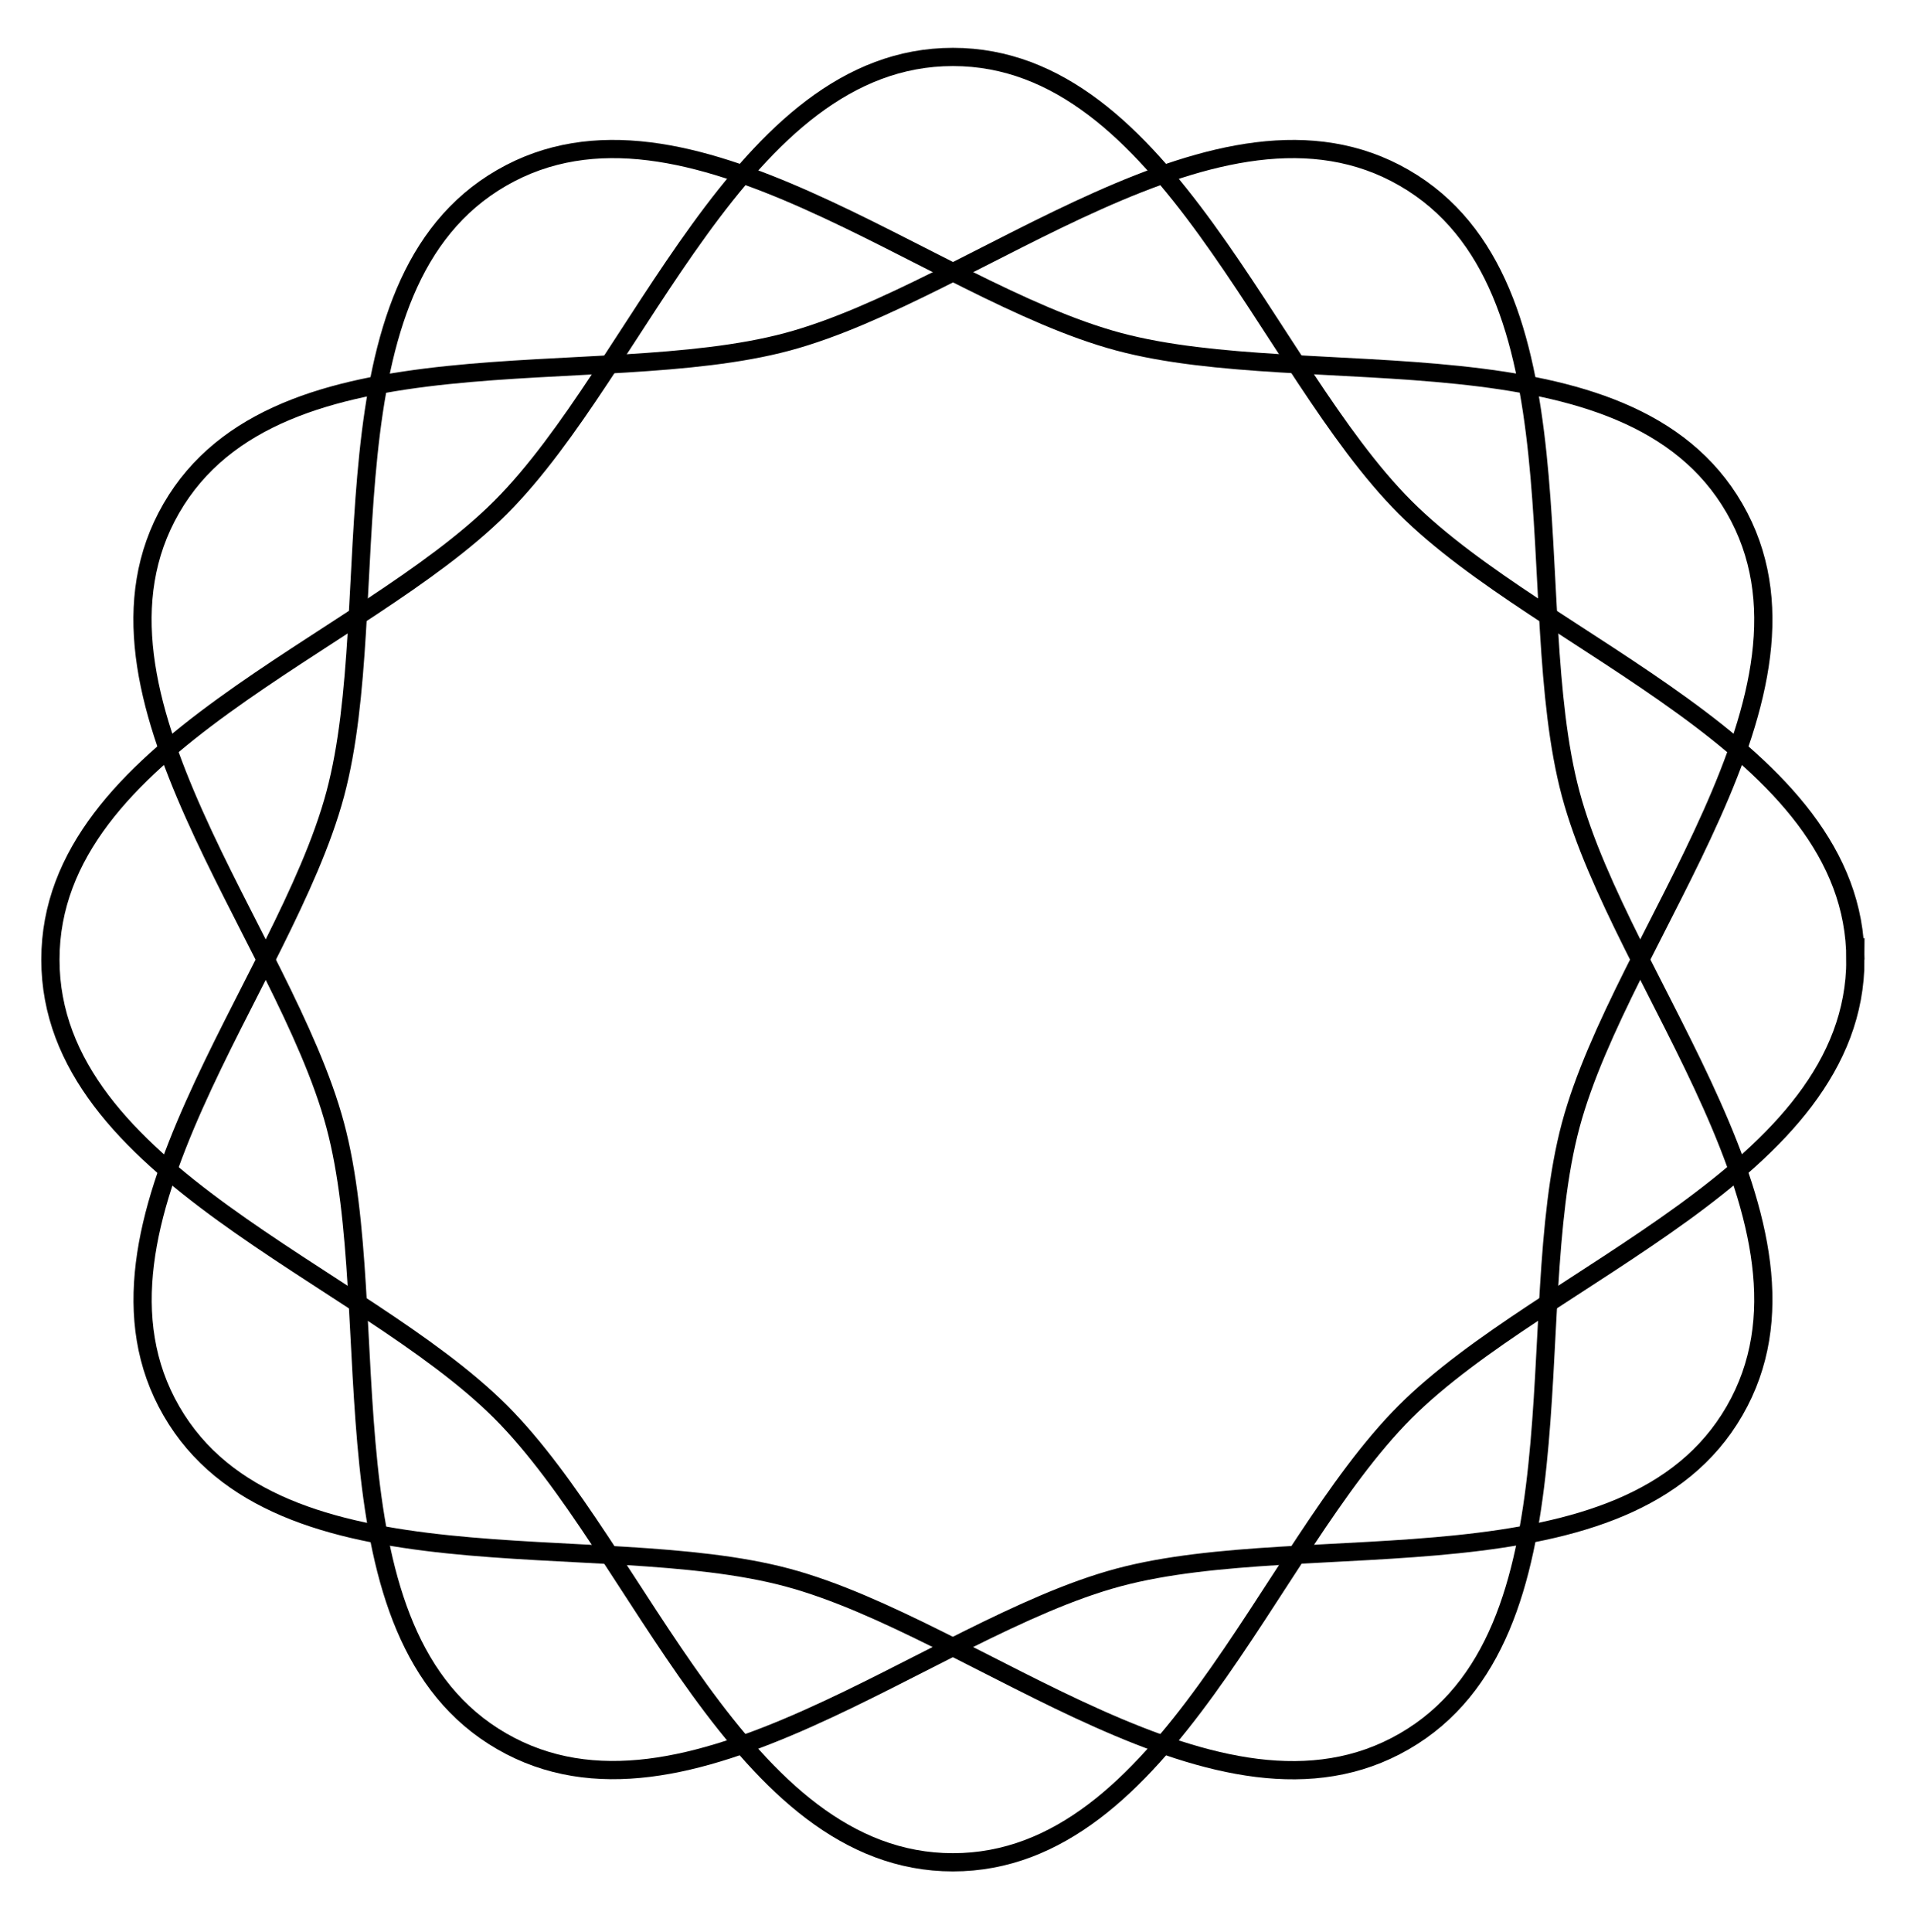
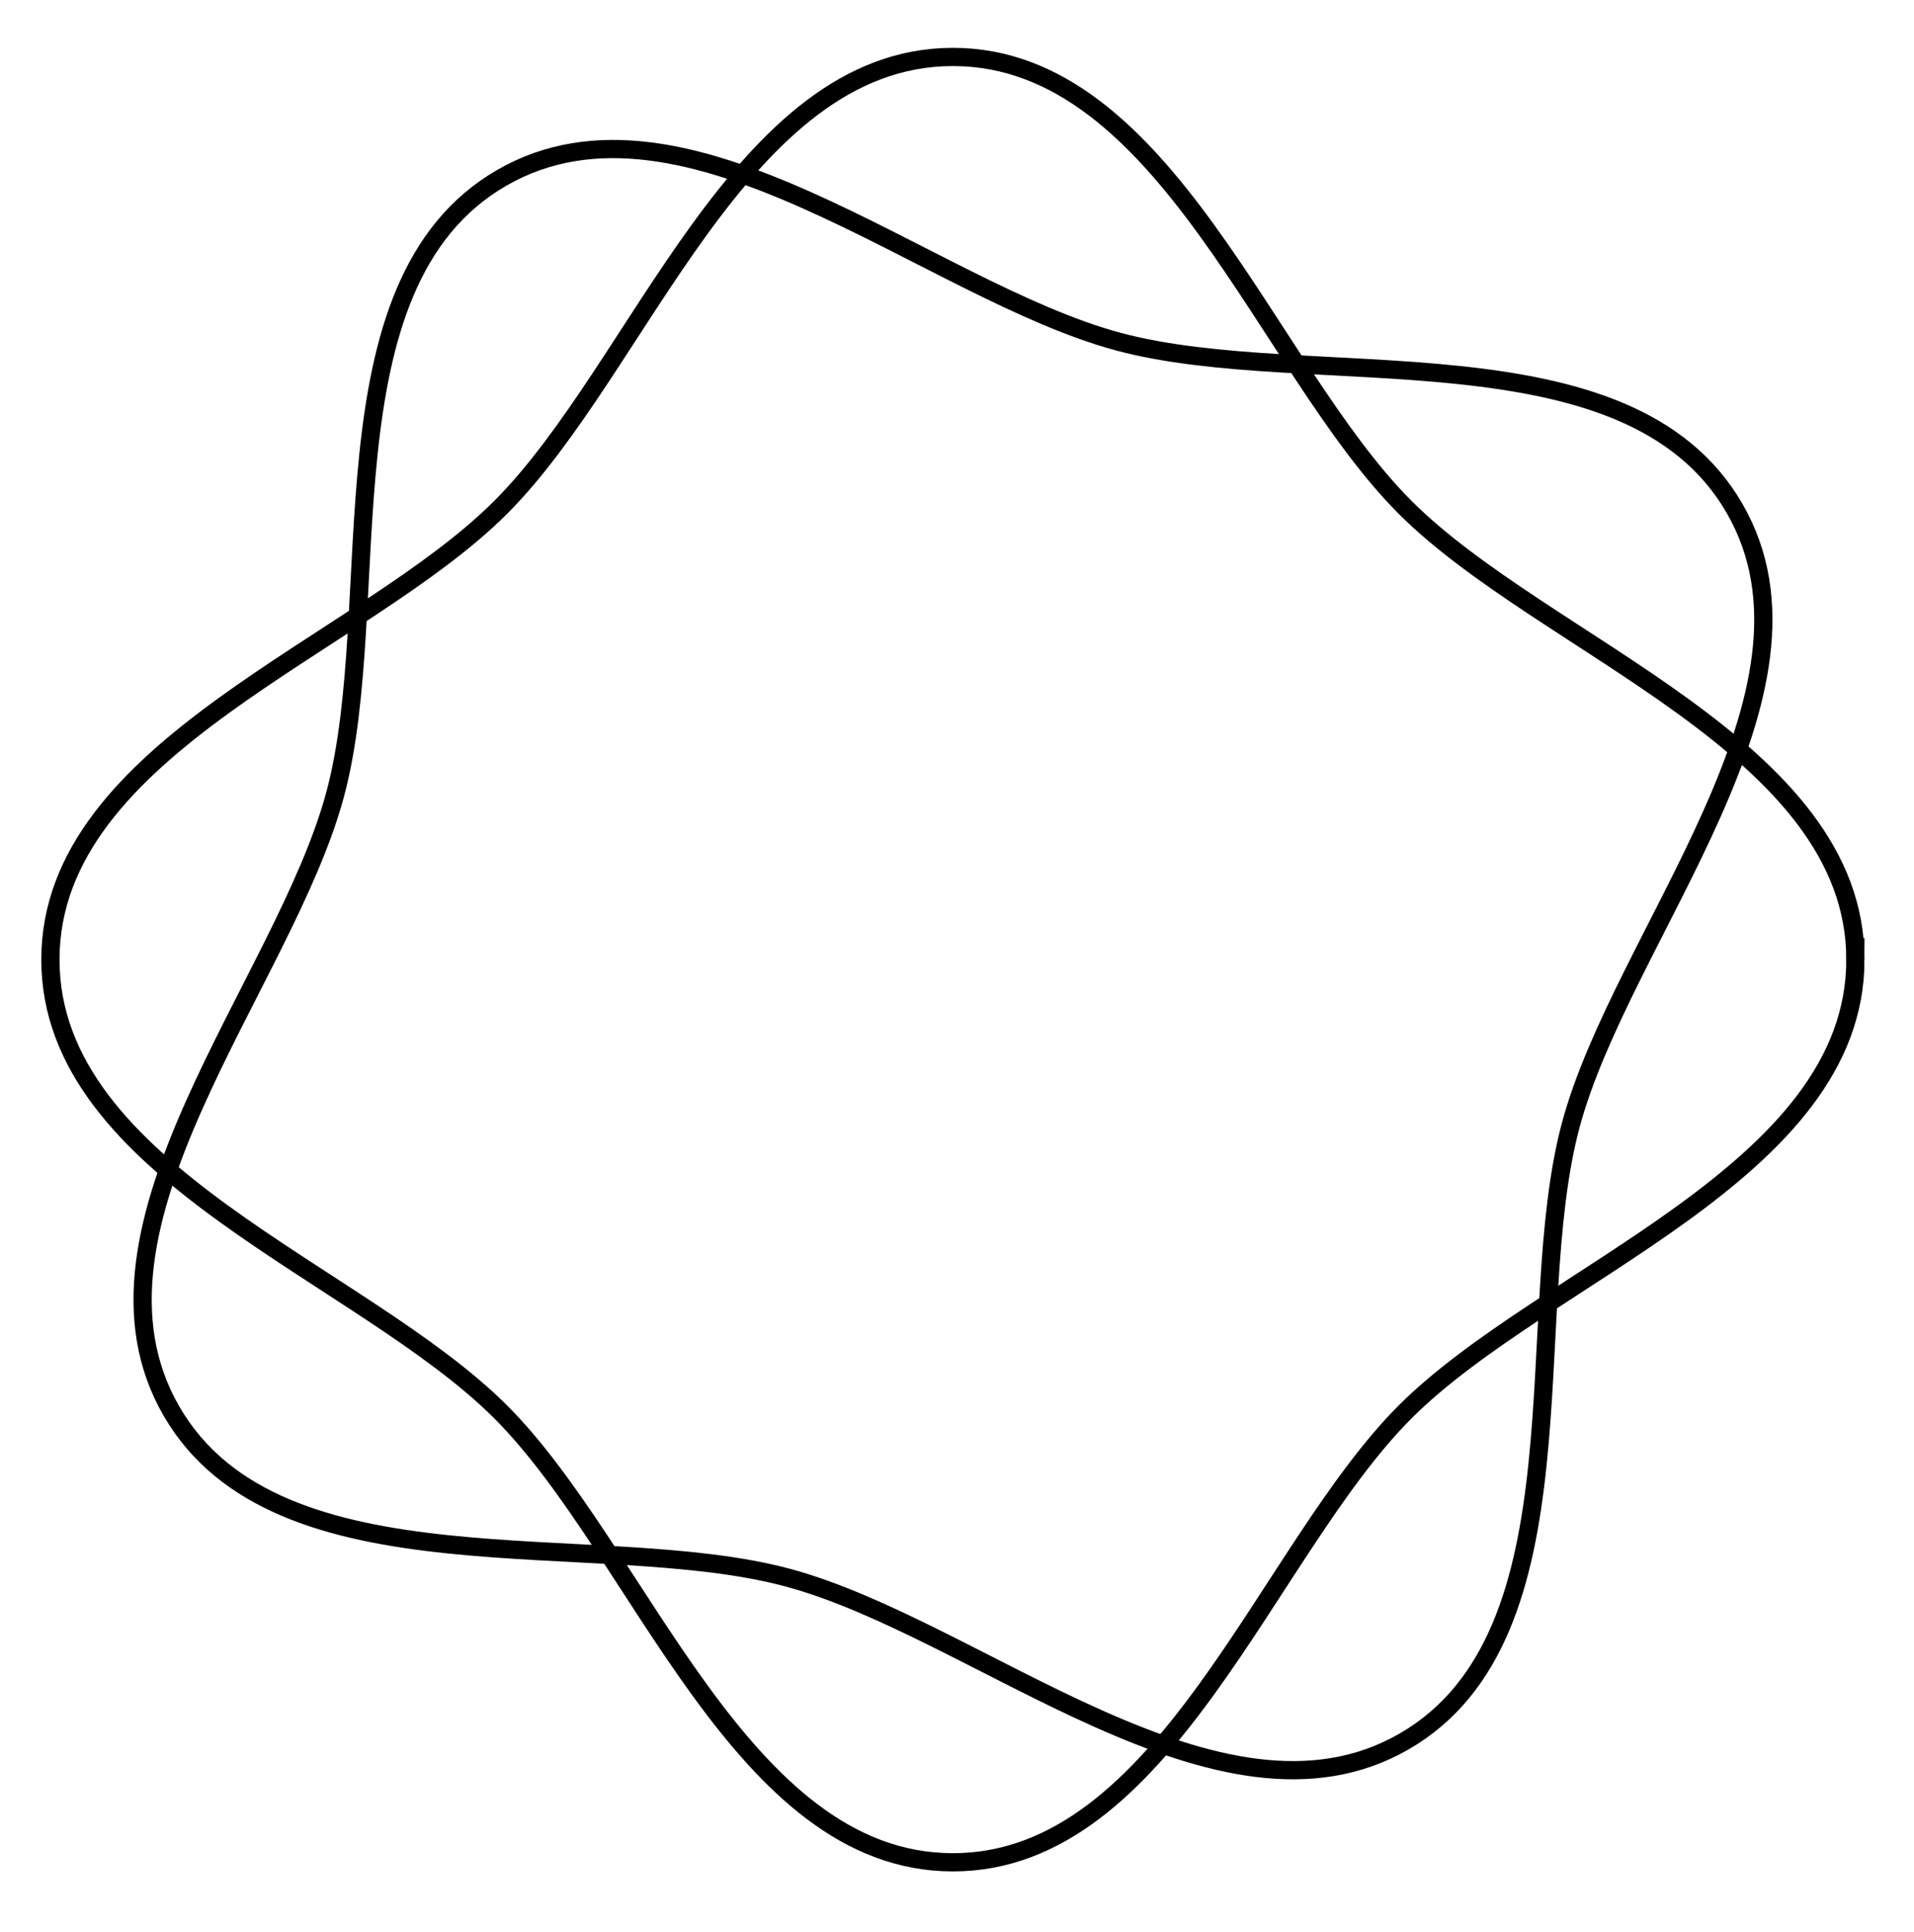
<svg xmlns="http://www.w3.org/2000/svg" data-bbox="2.818 3.183 100.906 100.906" viewBox="0 0 107 108" height="108mm" width="107mm" data-type="ugc">
  <g stroke-width="1.418">
    <path d="M103.724 53.636c0 11.903-17.374 17.481-25.173 25.28-7.799 7.8-13.377 25.173-25.28 25.173S35.79 86.715 27.991 78.916c-7.8-7.799-25.173-13.377-25.173-25.28s17.374-17.481 25.173-25.28c7.799-7.8 13.377-25.173 25.28-25.173s17.481 17.374 25.28 25.173c7.8 7.799 25.173 13.377 25.173 25.28z" fill="none" stroke="#000000" stroke-miterlimit="10" stroke-width="1.019" />
    <path d="M96.967 28.413c5.951 10.308-6.304 23.828-9.158 34.481-2.853 10.653 1 28.486-9.308 34.438-10.308 5.951-23.828-6.304-34.481-9.158-10.653-2.853-28.486 1-34.438-9.308-5.951-10.308 6.304-23.828 9.158-34.481 2.853-10.653-1.006-28.493 9.308-34.445 10.315-5.952 23.829 6.304 34.481 9.158 10.653 2.853 28.486-1 34.438 9.315Z" fill="none" stroke="#000000" stroke-miterlimit="10" stroke-width="1.019" />
-     <path d="M78.5 9.94c10.308 5.952 6.456 23.785 9.31 34.438 2.853 10.652 15.108 24.173 9.157 34.48-5.952 10.308-23.785 6.455-34.438 9.31-10.653 2.853-24.173 15.108-34.48 9.157-10.308-5.952-6.456-23.785-9.31-34.438C15.887 52.234 3.624 38.72 9.576 28.413c5.952-10.307 23.785-6.455 34.438-9.308C54.665 16.25 68.193 3.988 78.5 9.94Z" fill="none" stroke="#000000" stroke-miterlimit="10" stroke-width="1.019" />
  </g>
</svg>